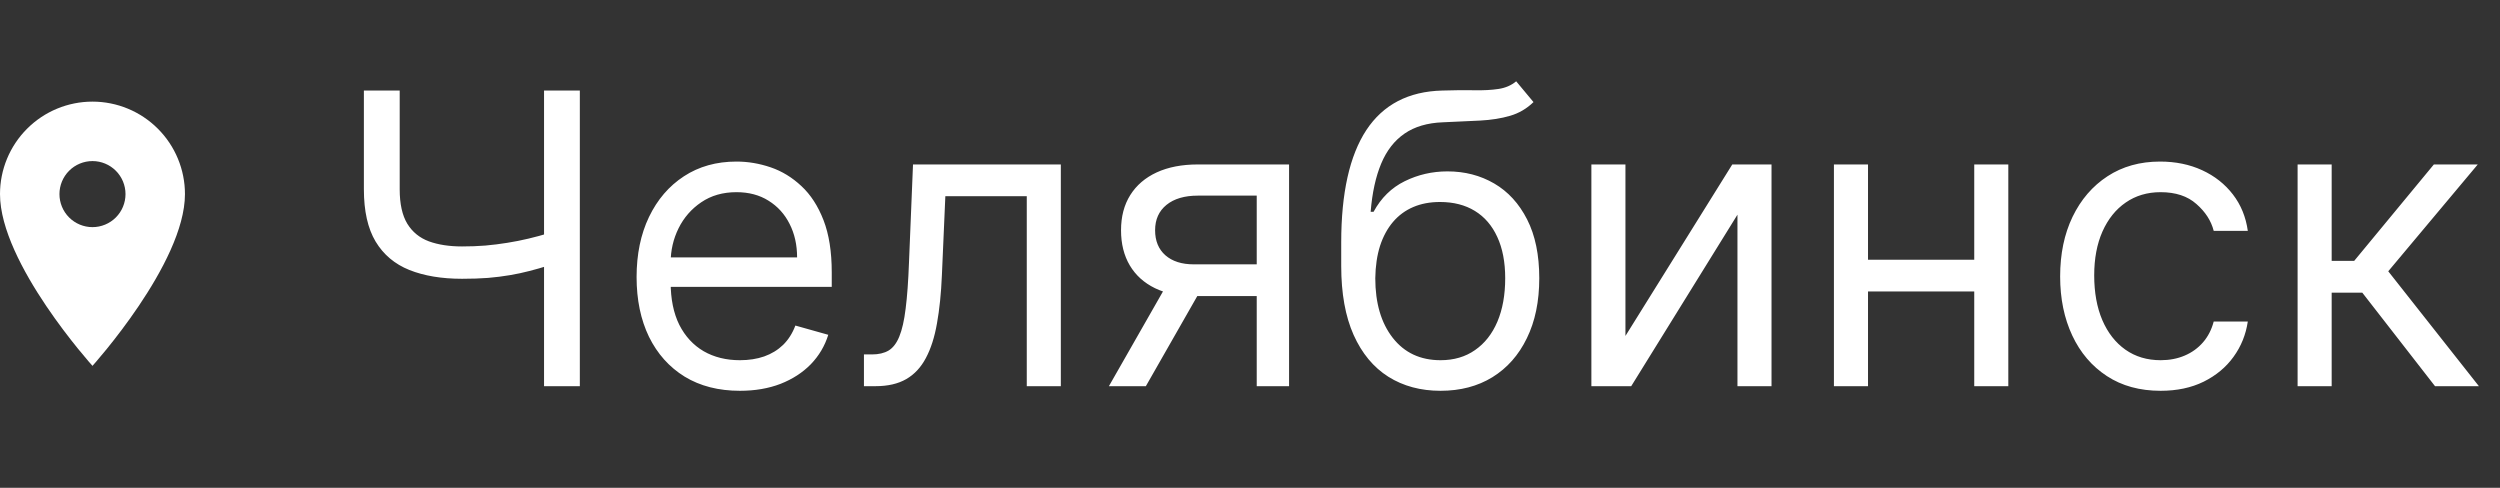
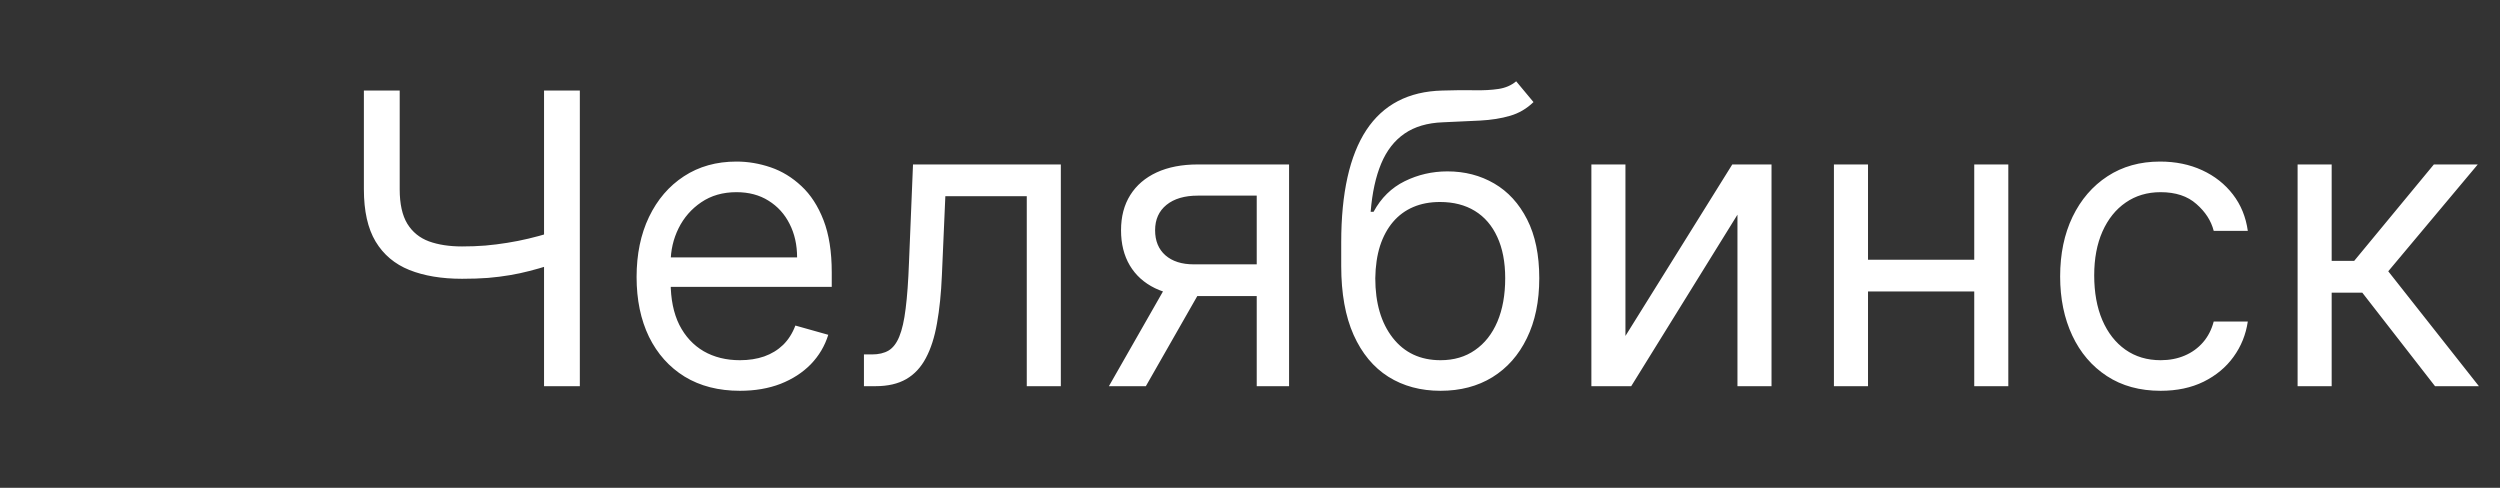
<svg xmlns="http://www.w3.org/2000/svg" width="123" height="24" viewBox="0 0 123 24" fill="none">
  <rect x="0" y="0" width="123" height="24" fill="#333333" stroke="none" />
  <path d="M17.903 4.455H19.665V9.312C19.665 10.032 19.79 10.598 20.041 11.01C20.292 11.417 20.647 11.706 21.107 11.876C21.566 12.042 22.108 12.125 22.733 12.125C23.126 12.125 23.507 12.111 23.876 12.082C24.246 12.049 24.606 12.004 24.956 11.947C25.311 11.891 25.657 11.822 25.993 11.742C26.334 11.661 26.668 11.571 26.994 11.472V13.062C26.677 13.162 26.362 13.252 26.05 13.332C25.742 13.413 25.42 13.482 25.084 13.538C24.752 13.595 24.395 13.64 24.011 13.673C23.628 13.702 23.202 13.716 22.733 13.716C21.729 13.716 20.865 13.572 20.141 13.283C19.421 12.994 18.867 12.527 18.479 11.883C18.095 11.24 17.903 10.383 17.903 9.312V4.455ZM26.767 4.455H28.528V19H26.767V4.455ZM36.405 19.227C35.354 19.227 34.447 18.995 33.685 18.531C32.927 18.062 32.342 17.409 31.93 16.571C31.523 15.728 31.32 14.748 31.32 13.631C31.32 12.513 31.523 11.528 31.93 10.676C32.342 9.819 32.915 9.152 33.649 8.673C34.388 8.19 35.249 7.949 36.234 7.949C36.803 7.949 37.364 8.044 37.918 8.233C38.472 8.422 38.976 8.73 39.43 9.156C39.885 9.578 40.247 10.136 40.517 10.832C40.787 11.528 40.922 12.385 40.922 13.403V14.114H32.513V12.665H39.217C39.217 12.049 39.094 11.5 38.848 11.017C38.606 10.534 38.261 10.153 37.811 9.874C37.366 9.594 36.84 9.455 36.234 9.455C35.567 9.455 34.989 9.62 34.501 9.952C34.019 10.278 33.647 10.704 33.386 11.23C33.126 11.756 32.996 12.319 32.996 12.921V13.886C32.996 14.71 33.138 15.409 33.422 15.982C33.711 16.55 34.111 16.983 34.622 17.281C35.133 17.575 35.728 17.722 36.405 17.722C36.845 17.722 37.243 17.66 37.598 17.537C37.958 17.409 38.268 17.22 38.528 16.969C38.789 16.713 38.99 16.396 39.132 16.017L40.751 16.472C40.581 17.021 40.294 17.504 39.892 17.921C39.49 18.332 38.992 18.654 38.401 18.886C37.809 19.114 37.144 19.227 36.405 19.227ZM42.506 19V17.438H42.903C43.23 17.438 43.502 17.374 43.72 17.246C43.938 17.113 44.113 16.884 44.246 16.557C44.383 16.225 44.487 15.766 44.558 15.179C44.634 14.587 44.688 13.834 44.722 12.921L44.92 8.091H52.193V19H50.517V9.653H46.511L46.341 13.546C46.303 14.44 46.222 15.229 46.099 15.911C45.981 16.588 45.799 17.156 45.553 17.615C45.311 18.074 44.989 18.42 44.587 18.652C44.184 18.884 43.68 19 43.074 19H42.506ZM61.831 19V9.625H58.933C58.28 9.625 57.766 9.777 57.392 10.079C57.018 10.383 56.831 10.799 56.831 11.329C56.831 11.85 56.999 12.26 57.335 12.558C57.676 12.857 58.142 13.006 58.734 13.006H62.257V14.568H58.734C57.996 14.568 57.359 14.438 56.824 14.178C56.289 13.917 55.877 13.546 55.588 13.062C55.299 12.575 55.155 11.997 55.155 11.329C55.155 10.657 55.306 10.079 55.609 9.597C55.912 9.114 56.346 8.742 56.909 8.482C57.477 8.221 58.152 8.091 58.933 8.091H63.422V19H61.831ZM54.558 19L57.655 13.574H59.473L56.376 19H54.558ZM74.596 4L75.448 5.023C75.116 5.345 74.733 5.57 74.297 5.697C73.862 5.825 73.369 5.903 72.82 5.932C72.271 5.96 71.66 5.989 70.988 6.017C70.23 6.045 69.603 6.23 69.106 6.571C68.608 6.912 68.225 7.404 67.955 8.048C67.685 8.692 67.512 9.483 67.436 10.421H67.579C67.948 9.739 68.459 9.237 69.113 8.915C69.766 8.593 70.467 8.432 71.215 8.432C72.067 8.432 72.834 8.631 73.516 9.028C74.198 9.426 74.738 10.016 75.135 10.797C75.533 11.578 75.732 12.542 75.732 13.688C75.732 14.829 75.528 15.813 75.121 16.642C74.719 17.471 74.153 18.11 73.424 18.56C72.699 19.005 71.849 19.227 70.874 19.227C69.899 19.227 69.044 18.998 68.31 18.538C67.576 18.074 67.006 17.388 66.598 16.479C66.191 15.565 65.988 14.436 65.988 13.091V11.926C65.988 9.497 66.4 7.655 67.223 6.401C68.052 5.146 69.297 4.497 70.959 4.455C71.546 4.436 72.07 4.431 72.529 4.44C72.988 4.45 73.388 4.428 73.729 4.376C74.07 4.324 74.359 4.199 74.596 4ZM70.874 17.722C71.532 17.722 72.098 17.556 72.571 17.224C73.05 16.893 73.416 16.427 73.672 15.825C73.928 15.219 74.056 14.507 74.056 13.688C74.056 12.892 73.925 12.215 73.665 11.656C73.409 11.098 73.043 10.671 72.564 10.378C72.086 10.084 71.513 9.938 70.846 9.938C70.358 9.938 69.92 10.02 69.532 10.186C69.143 10.352 68.812 10.596 68.537 10.918C68.263 11.24 68.05 11.633 67.898 12.097C67.751 12.561 67.673 13.091 67.664 13.688C67.664 14.909 67.95 15.887 68.523 16.621C69.096 17.355 69.88 17.722 70.874 17.722ZM79.972 16.528L85.228 8.091H87.159V19H85.483V10.562L80.256 19H78.296V8.091H79.972V16.528ZM97.531 12.778V14.341H91.508V12.778H97.531ZM91.906 8.091V19H90.229V8.091H91.906ZM98.809 8.091V19H97.133V8.091H98.809ZM106.302 19.227C105.279 19.227 104.398 18.986 103.66 18.503C102.921 18.02 102.353 17.355 101.955 16.507C101.558 15.66 101.359 14.691 101.359 13.602C101.359 12.494 101.562 11.517 101.969 10.669C102.381 9.817 102.954 9.152 103.688 8.673C104.427 8.19 105.289 7.949 106.273 7.949C107.04 7.949 107.732 8.091 108.347 8.375C108.963 8.659 109.467 9.057 109.86 9.568C110.253 10.079 110.497 10.676 110.592 11.358H108.915C108.788 10.861 108.504 10.421 108.063 10.037C107.628 9.649 107.04 9.455 106.302 9.455C105.648 9.455 105.076 9.625 104.583 9.966C104.095 10.302 103.714 10.778 103.44 11.393C103.17 12.004 103.035 12.722 103.035 13.546C103.035 14.388 103.167 15.122 103.433 15.747C103.702 16.372 104.081 16.858 104.569 17.203C105.061 17.549 105.639 17.722 106.302 17.722C106.737 17.722 107.133 17.646 107.488 17.494C107.843 17.343 108.144 17.125 108.39 16.841C108.636 16.557 108.811 16.216 108.915 15.818H110.592C110.497 16.462 110.263 17.042 109.888 17.558C109.519 18.07 109.029 18.477 108.418 18.78C107.812 19.078 107.107 19.227 106.302 19.227ZM113.042 19V8.091H114.718V12.835H115.826L119.746 8.091H121.906L117.502 13.347L121.962 19H119.803L116.224 14.398H114.718V19H113.042Z" fill="white" />
-   <path d="M4.55 11.175C4.119 11.175 3.706 11.004 3.401 10.699C3.096 10.394 2.925 9.981 2.925 9.55C2.925 9.119 3.096 8.706 3.401 8.401C3.706 8.096 4.119 7.925 4.55 7.925C4.981 7.925 5.394 8.096 5.699 8.401C6.004 8.706 6.175 9.119 6.175 9.55C6.175 9.763 6.133 9.975 6.051 10.172C5.97 10.369 5.85 10.548 5.699 10.699C5.548 10.85 5.369 10.97 5.172 11.051C4.975 11.133 4.763 11.175 4.55 11.175ZM4.55 5C3.343 5 2.186 5.479 1.333 6.333C0.479 7.186 0 8.343 0 9.55C0 12.963 4.55 18 4.55 18C4.55 18 9.1 12.963 9.1 9.55C9.1 8.343 8.621 7.186 7.767 6.333C6.914 5.479 5.757 5 4.55 5Z" fill="white" />
</svg>